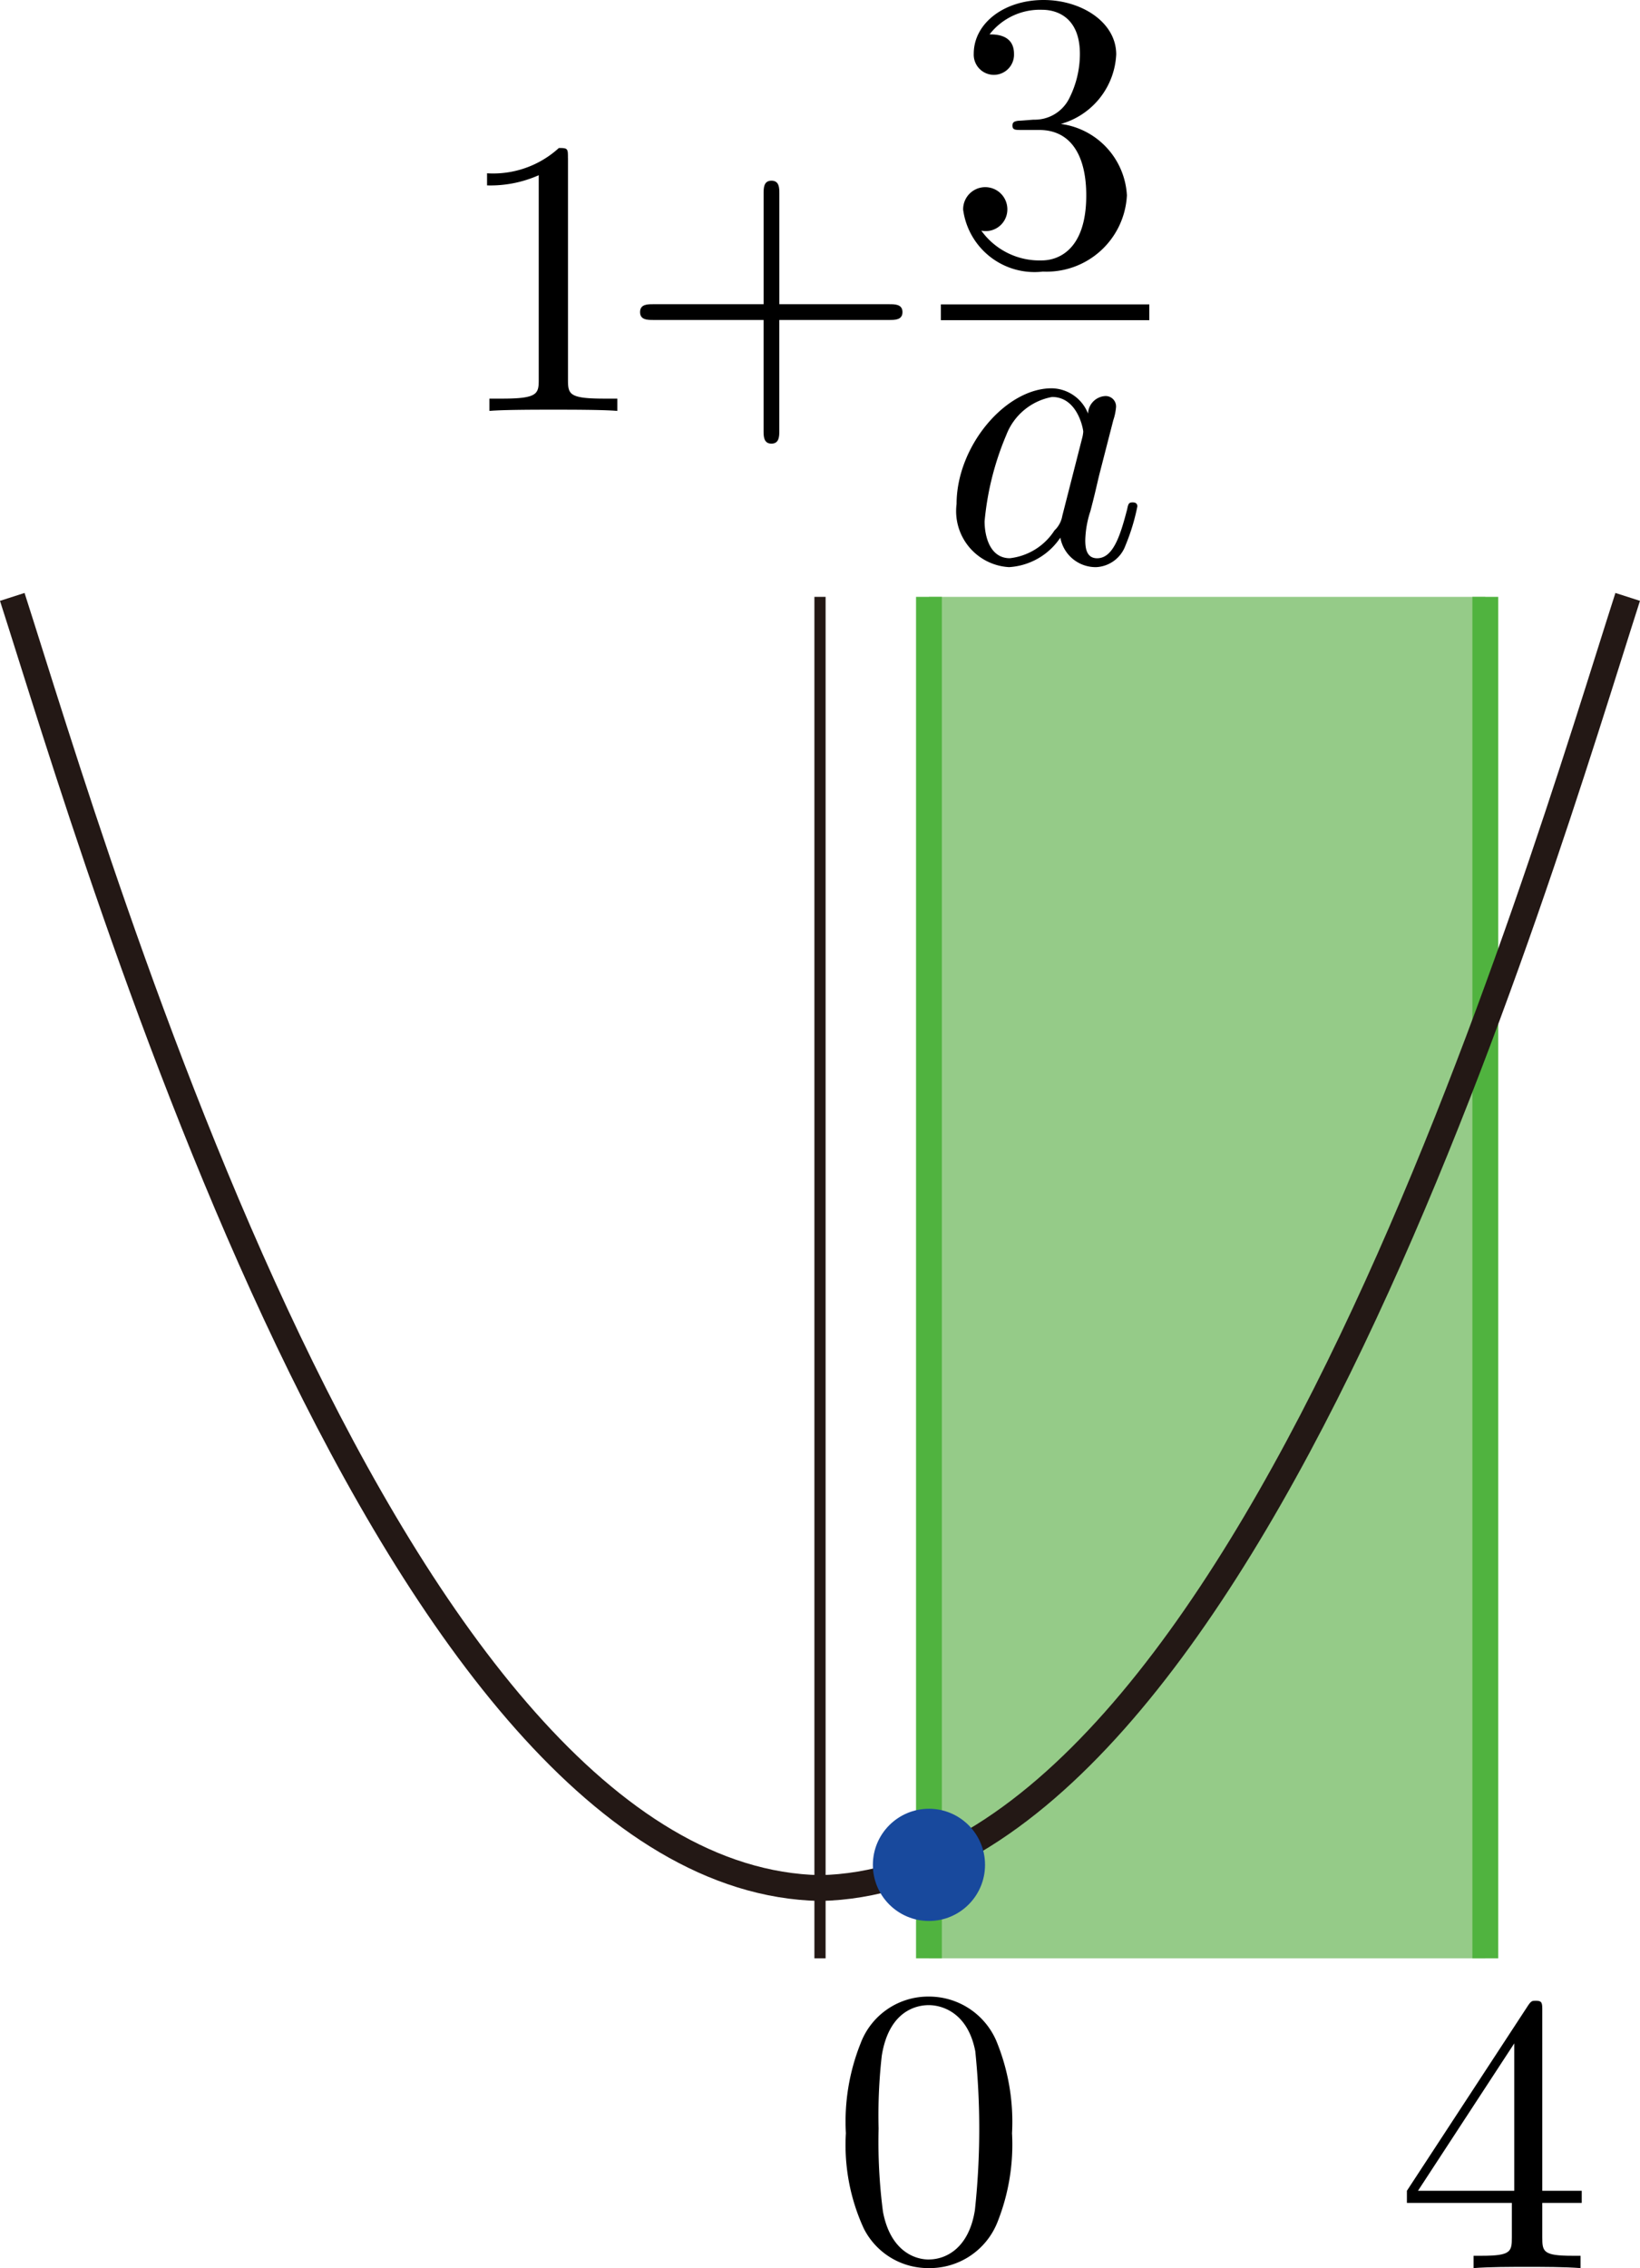
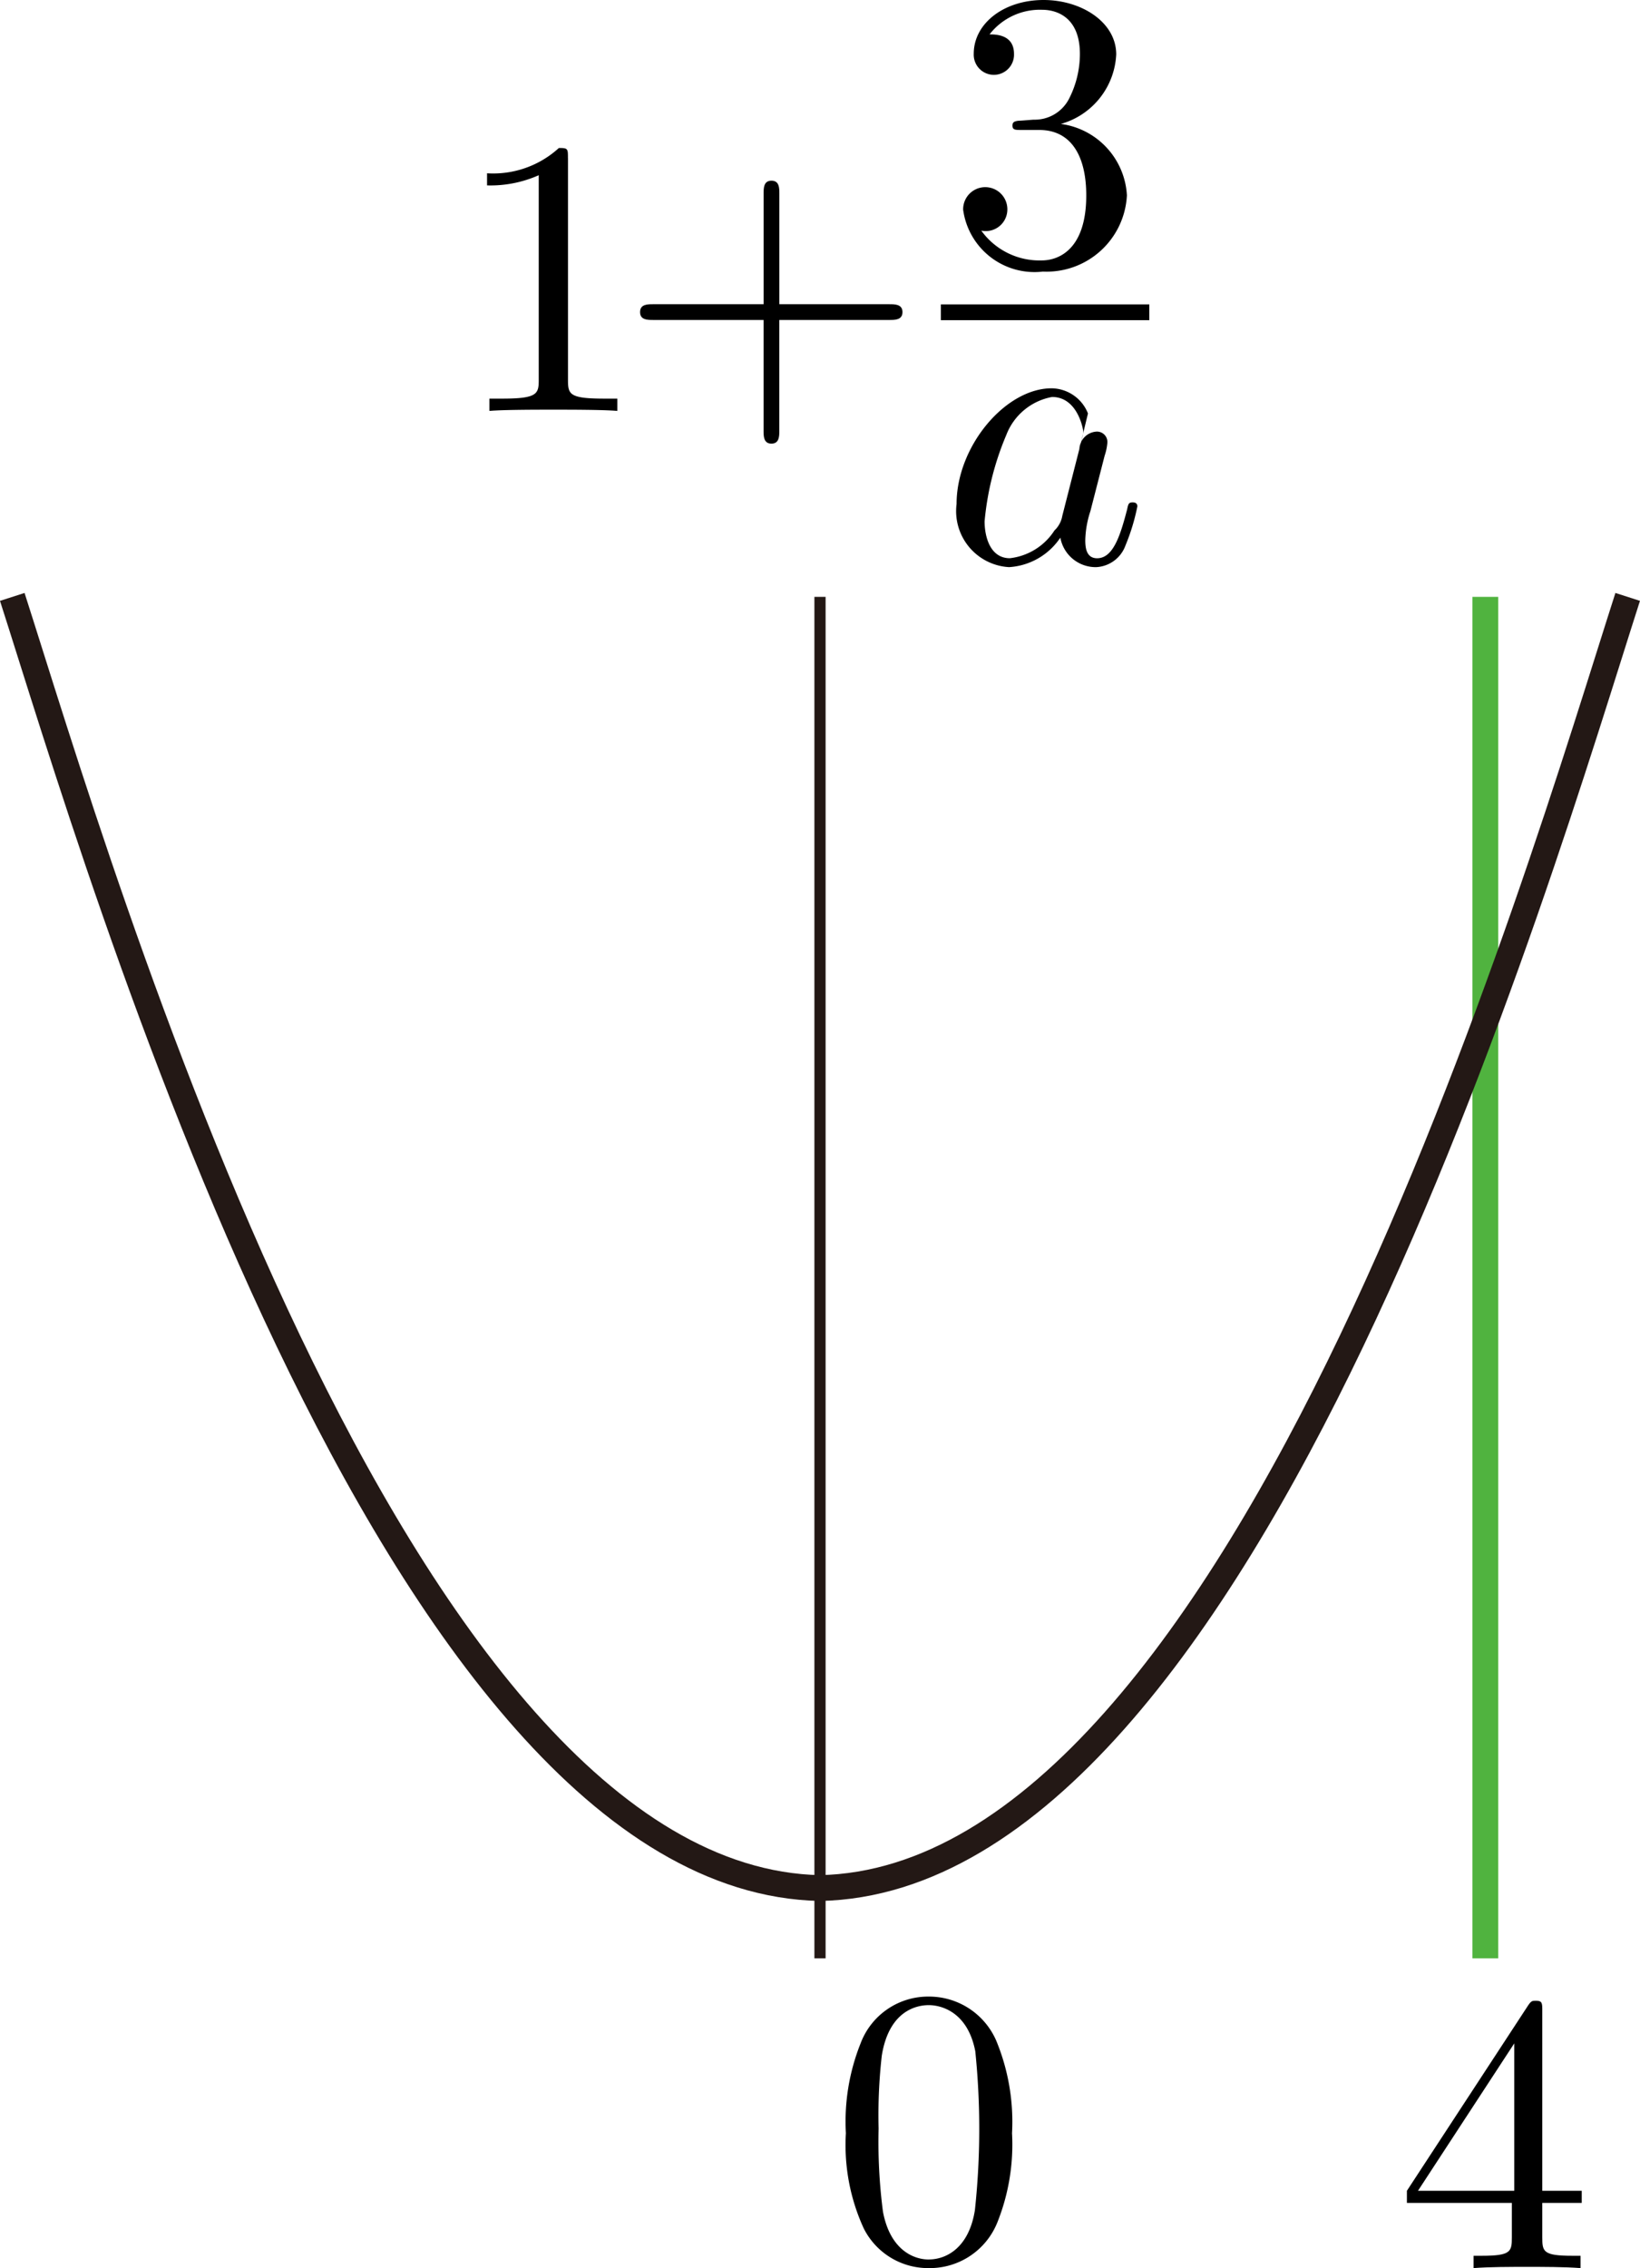
<svg xmlns="http://www.w3.org/2000/svg" id="第_問_3_" data-name="第１問[3]" viewBox="0 0 41.44 57.288">
  <title>2018本1A</title>
  <g id="_1A_1_3_01" data-name="1A_1_3_01">
-     <rect x="23.473" y="15.076" width="14.058" height="34.389" fill="#95cb88" />
-     <line x1="23.473" y1="49.465" x2="23.473" y2="15.076" fill="none" stroke="#50b33f" stroke-miterlimit="10" stroke-width="0.652" />
    <line x1="37.531" y1="49.465" x2="37.531" y2="15.076" fill="none" stroke="#50b33f" stroke-miterlimit="10" stroke-width="0.652" />
    <path d="M34.809,217.371c2.199,6.843,9.596,32.388,20.41,32.613,10.813-.225,18.21-25.77,20.409-32.613" transform="translate(-34.499 -202.294)" fill="none" stroke="#231815" stroke-linejoin="bevel" stroke-width="0.652" />
    <line x1="20.72" y1="49.465" x2="20.72" y2="15.076" fill="none" stroke="#231815" stroke-miterlimit="10" stroke-width="0.283" />
-     <circle cx="23.473" cy="47.104" r="1.417" fill="#18499d" />
    <path d="M48.85,206.289c0-.24,0-.257-.229-.257a2.463,2.463,0,0,1-1.815.639v.306a3.006,3.006,0,0,0,1.306-.257v5.164c0,.359-.03.479-.927.479h-.319v.31c.349-.031,1.217-.031,1.616-.031s1.266,0,1.616.031v-.31h-.319c-.897,0-.928-.107-.928-.479v-5.594" transform="translate(-34.499 -202.294)" />
    <path d="M54.192,210.376h2.782c.14,0,.329,0,.329-.199s-.19-.199-.329-.199H54.192V207.186c0-.142,0-.328-.199-.328s-.199.186-.199.328v2.792H51.001c-.14,0-.329,0-.329.199s.189.199.329.199h2.792v2.796c0,.137,0,.328.199.328s.199-.191.199-.328v-2.796" transform="translate(-34.499 -202.294)" />
    <path d="M61.307,205.424a1.92,1.92,0,0,0,1.397-1.755c0-.815-.878-1.375-1.835-1.375-1.007,0-1.765.595-1.765,1.357a.509.509,0,1,0,1.017.004c0-.492-.468-.492-.618-.492a1.61,1.61,0,0,1,1.326-.622c.409,0,.957.219.957,1.115a2.49,2.49,0,0,1-.279,1.142.974.974,0,0,1-.887.519c-.08.004-.319.027-.389.027-.08.013-.149.022-.149.121,0,.112.07.112.239.112h.439c.818,0,1.187.676,1.187,1.652,0,1.357-.688,1.643-1.127,1.643a1.812,1.812,0,0,1-1.525-.752.547.547,0,0,0,.658-.551.558.558,0,1,0-1.117.022,1.819,1.819,0,0,0,2.014,1.563,2.032,2.032,0,0,0,2.124-1.925,1.926,1.926,0,0,0-1.666-1.804" transform="translate(-34.499 -202.294)" />
    <line x1="23.774" y1="7.888" x2="29.041" y2="7.888" fill="none" stroke="#000" stroke-miterlimit="10" stroke-width="0.399" />
-     <path d="M61.99,212.737a1.002,1.002,0,0,0-.917-.635c-1.167,0-2.403,1.463-2.403,2.922a1.417,1.417,0,0,0,1.326,1.595,1.681,1.681,0,0,0,1.296-.745.907.907,0,0,0,.908.745.83.83,0,0,0,.738-.548,5.22,5.22,0,0,0,.3-.986c0-.101-.09-.101-.12-.101-.1,0-.11.039-.139.18-.17.648-.349,1.231-.758,1.231-.269,0-.299-.259-.299-.456a2.523,2.523,0,0,1,.13-.736c.11-.42.129-.517.219-.898l.359-1.397a1.393,1.393,0,0,0,.07-.337.263.263,0,0,0-.289-.272.461.461,0,0,0-.419.438Zm-.648,2.584a.661.661,0,0,1-.199.372,1.547,1.547,0,0,1-1.127.701c-.498,0-.638-.543-.638-.933a7.273,7.273,0,0,1,.549-2.181,1.534,1.534,0,0,1,1.156-.959c.648,0,.788.819.788.876a.849.849,0,0,1-.03.171l-.499,1.954" transform="translate(-34.499 -202.294)" />
+     <path d="M61.99,212.737a1.002,1.002,0,0,0-.917-.635c-1.167,0-2.403,1.463-2.403,2.922a1.417,1.417,0,0,0,1.326,1.595,1.681,1.681,0,0,0,1.296-.745.907.907,0,0,0,.908.745.83.83,0,0,0,.738-.548,5.22,5.22,0,0,0,.3-.986c0-.101-.09-.101-.12-.101-.1,0-.11.039-.139.18-.17.648-.349,1.231-.758,1.231-.269,0-.299-.259-.299-.456a2.523,2.523,0,0,1,.13-.736l.359-1.397a1.393,1.393,0,0,0,.07-.337.263.263,0,0,0-.289-.272.461.461,0,0,0-.419.438Zm-.648,2.584a.661.661,0,0,1-.199.372,1.547,1.547,0,0,1-1.127.701c-.498,0-.638-.543-.638-.933a7.273,7.273,0,0,1,.549-2.181,1.534,1.534,0,0,1,1.156-.959c.648,0,.788.819.788.876a.849.849,0,0,1-.03.171l-.499,1.954" transform="translate(-34.499 -202.294)" />
    <path d="M72.701,257.936v.87c0,.359-.02.466-.758.466h-.209v.311c.409-.031.927-.031,1.347-.031s.947,0,1.356.031v-.311h-.209c-.738,0-.758-.106-.758-.466v-.87h.997V257.63h-.997V253.087c0-.195,0-.257-.16-.257-.09,0-.119,0-.199.12L70.049,257.63v.306Zm.06-.306H70.329l2.433-3.723V257.63" transform="translate(-34.499 -202.294)" />
    <path d="M60.071,256.176a5.358,5.358,0,0,0-.399-2.338,1.851,1.851,0,0,0-1.695-1.113,1.824,1.824,0,0,0-1.735,1.189,5.315,5.315,0,0,0-.369,2.262,5.044,5.044,0,0,0,.449,2.4,1.819,1.819,0,0,0,1.645,1.007,1.839,1.839,0,0,0,1.735-1.158,5.292,5.292,0,0,0,.369-2.249Zm-2.104,3.19c-.389,0-.977-.248-1.157-1.207a13.607,13.607,0,0,1-.11-2.103,13.362,13.362,0,0,1,.08-1.837c.189-1.185.937-1.278,1.187-1.278.329,0,.987.182,1.176,1.167a19.216,19.216,0,0,1-.01,4.01c-.149.949-.718,1.247-1.166,1.247" transform="translate(-34.499 -202.294)" />
  </g>
</svg>